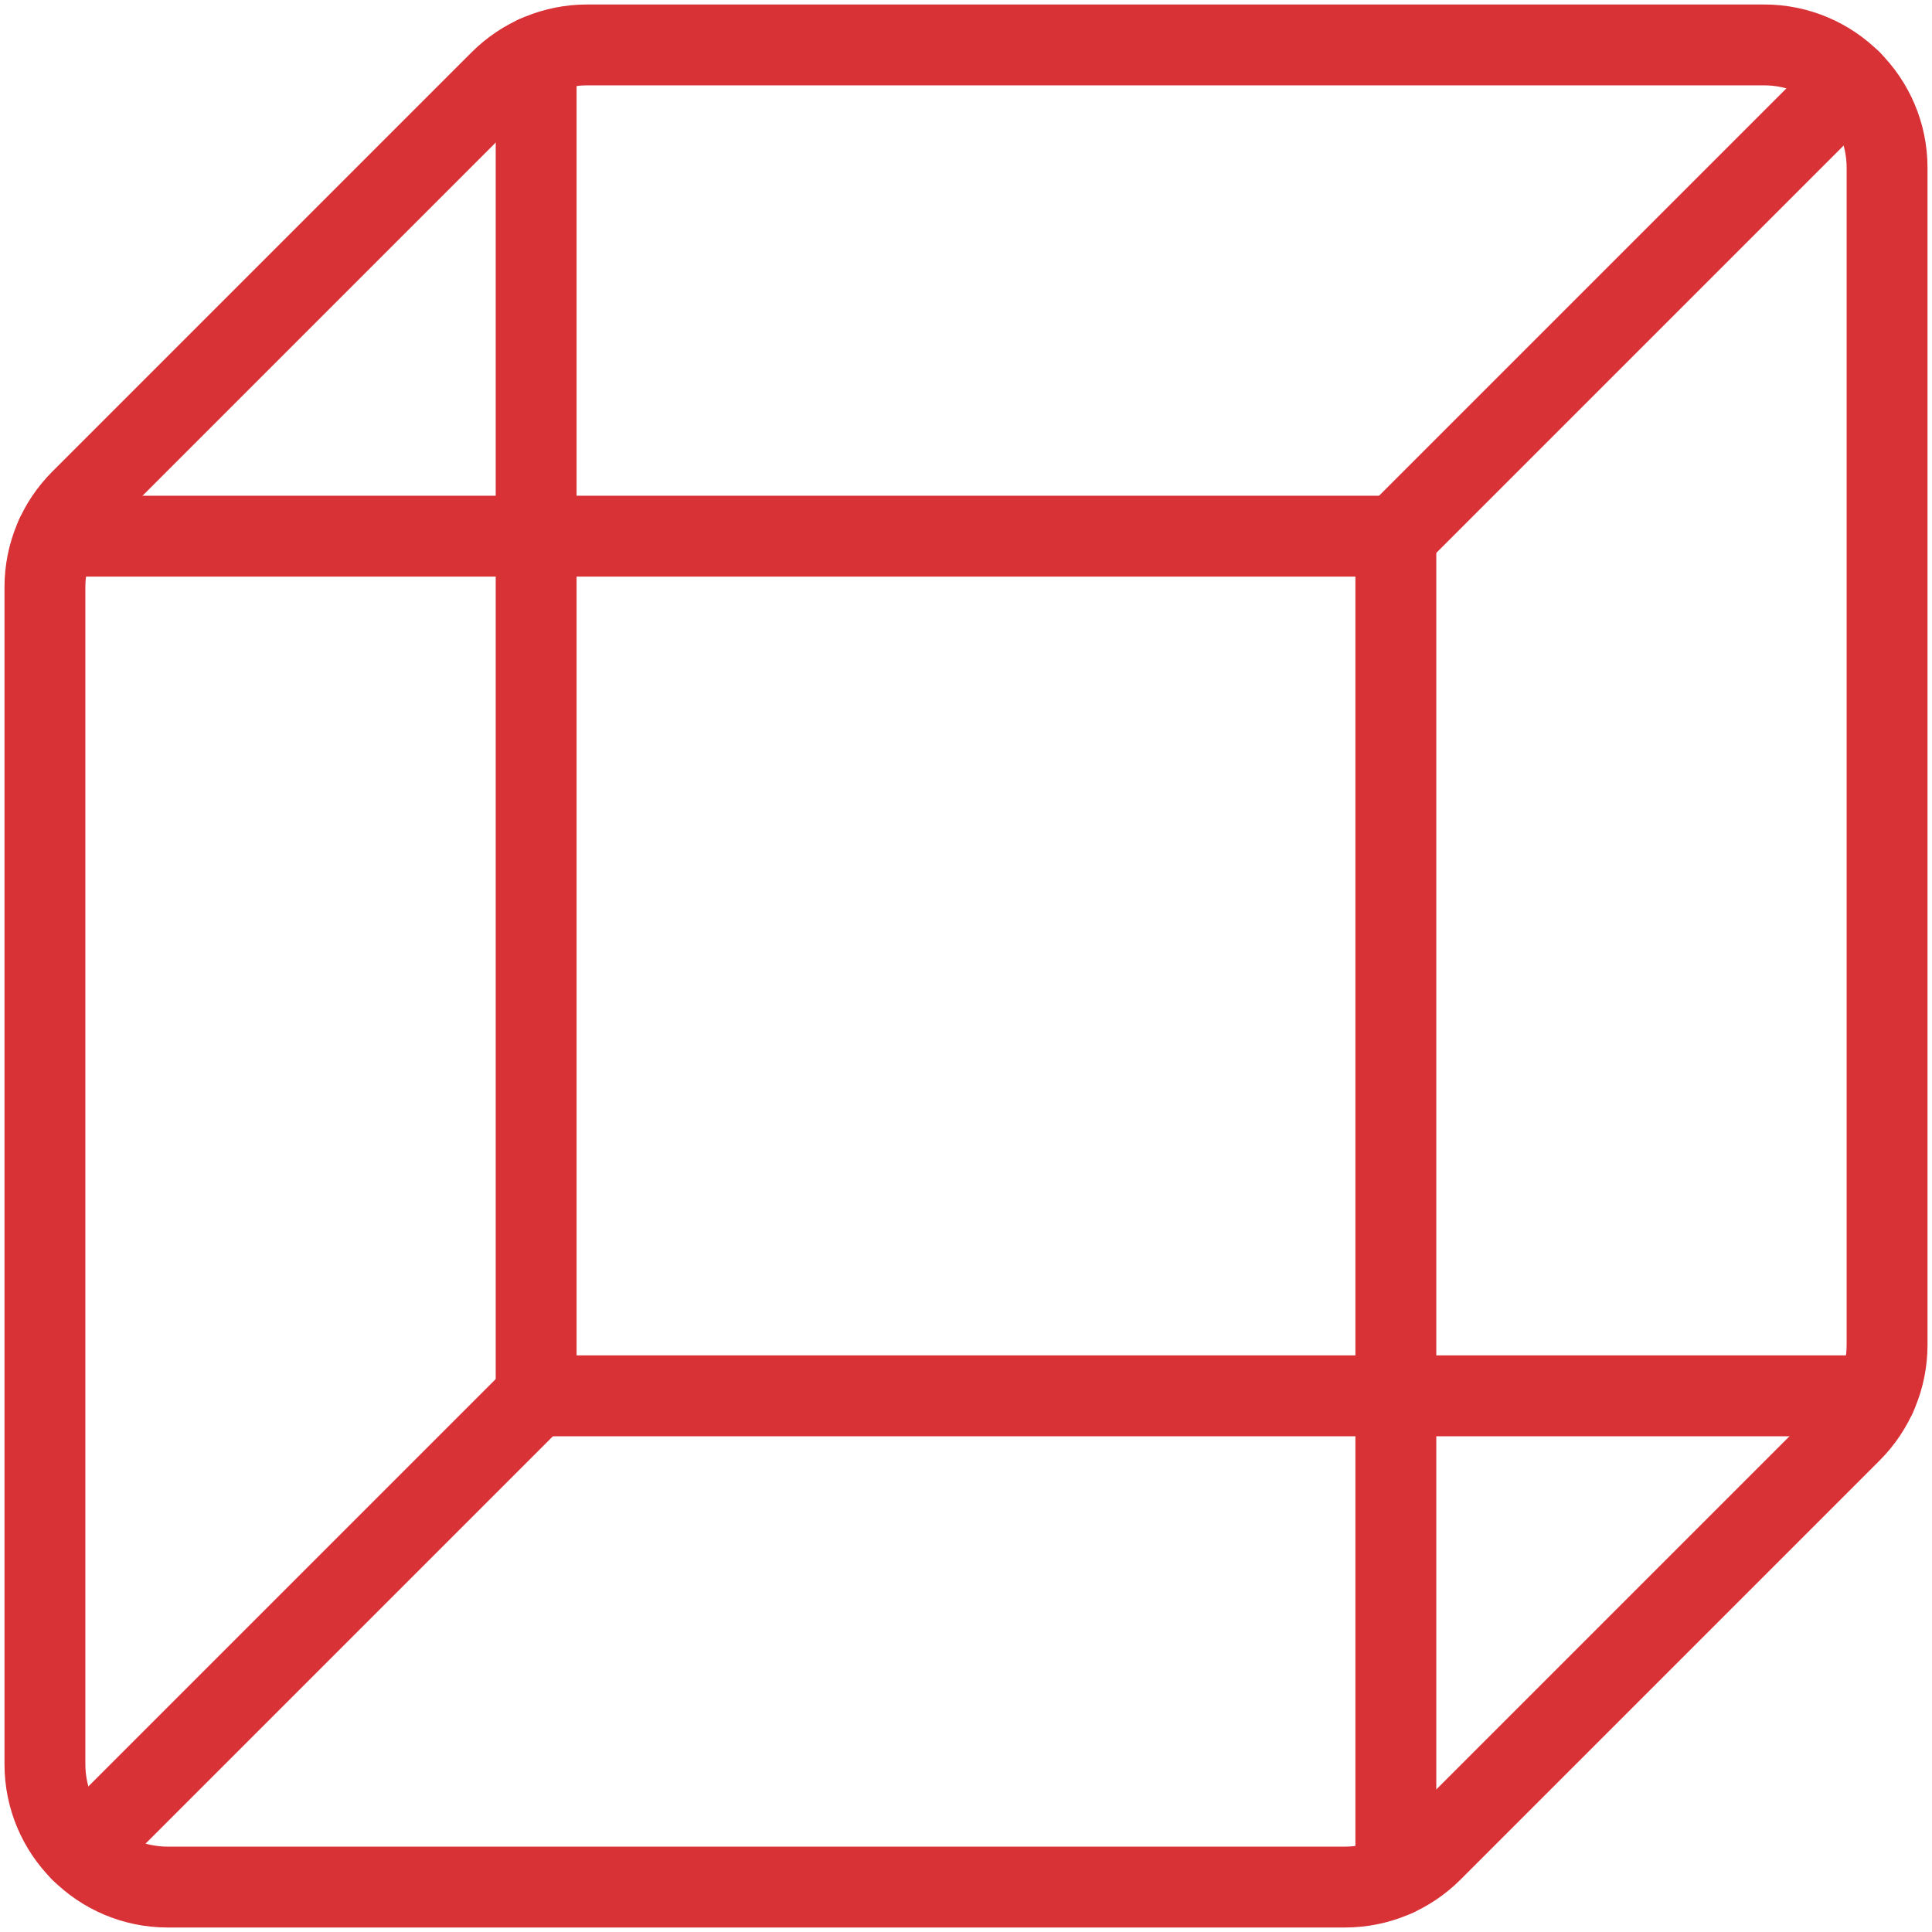
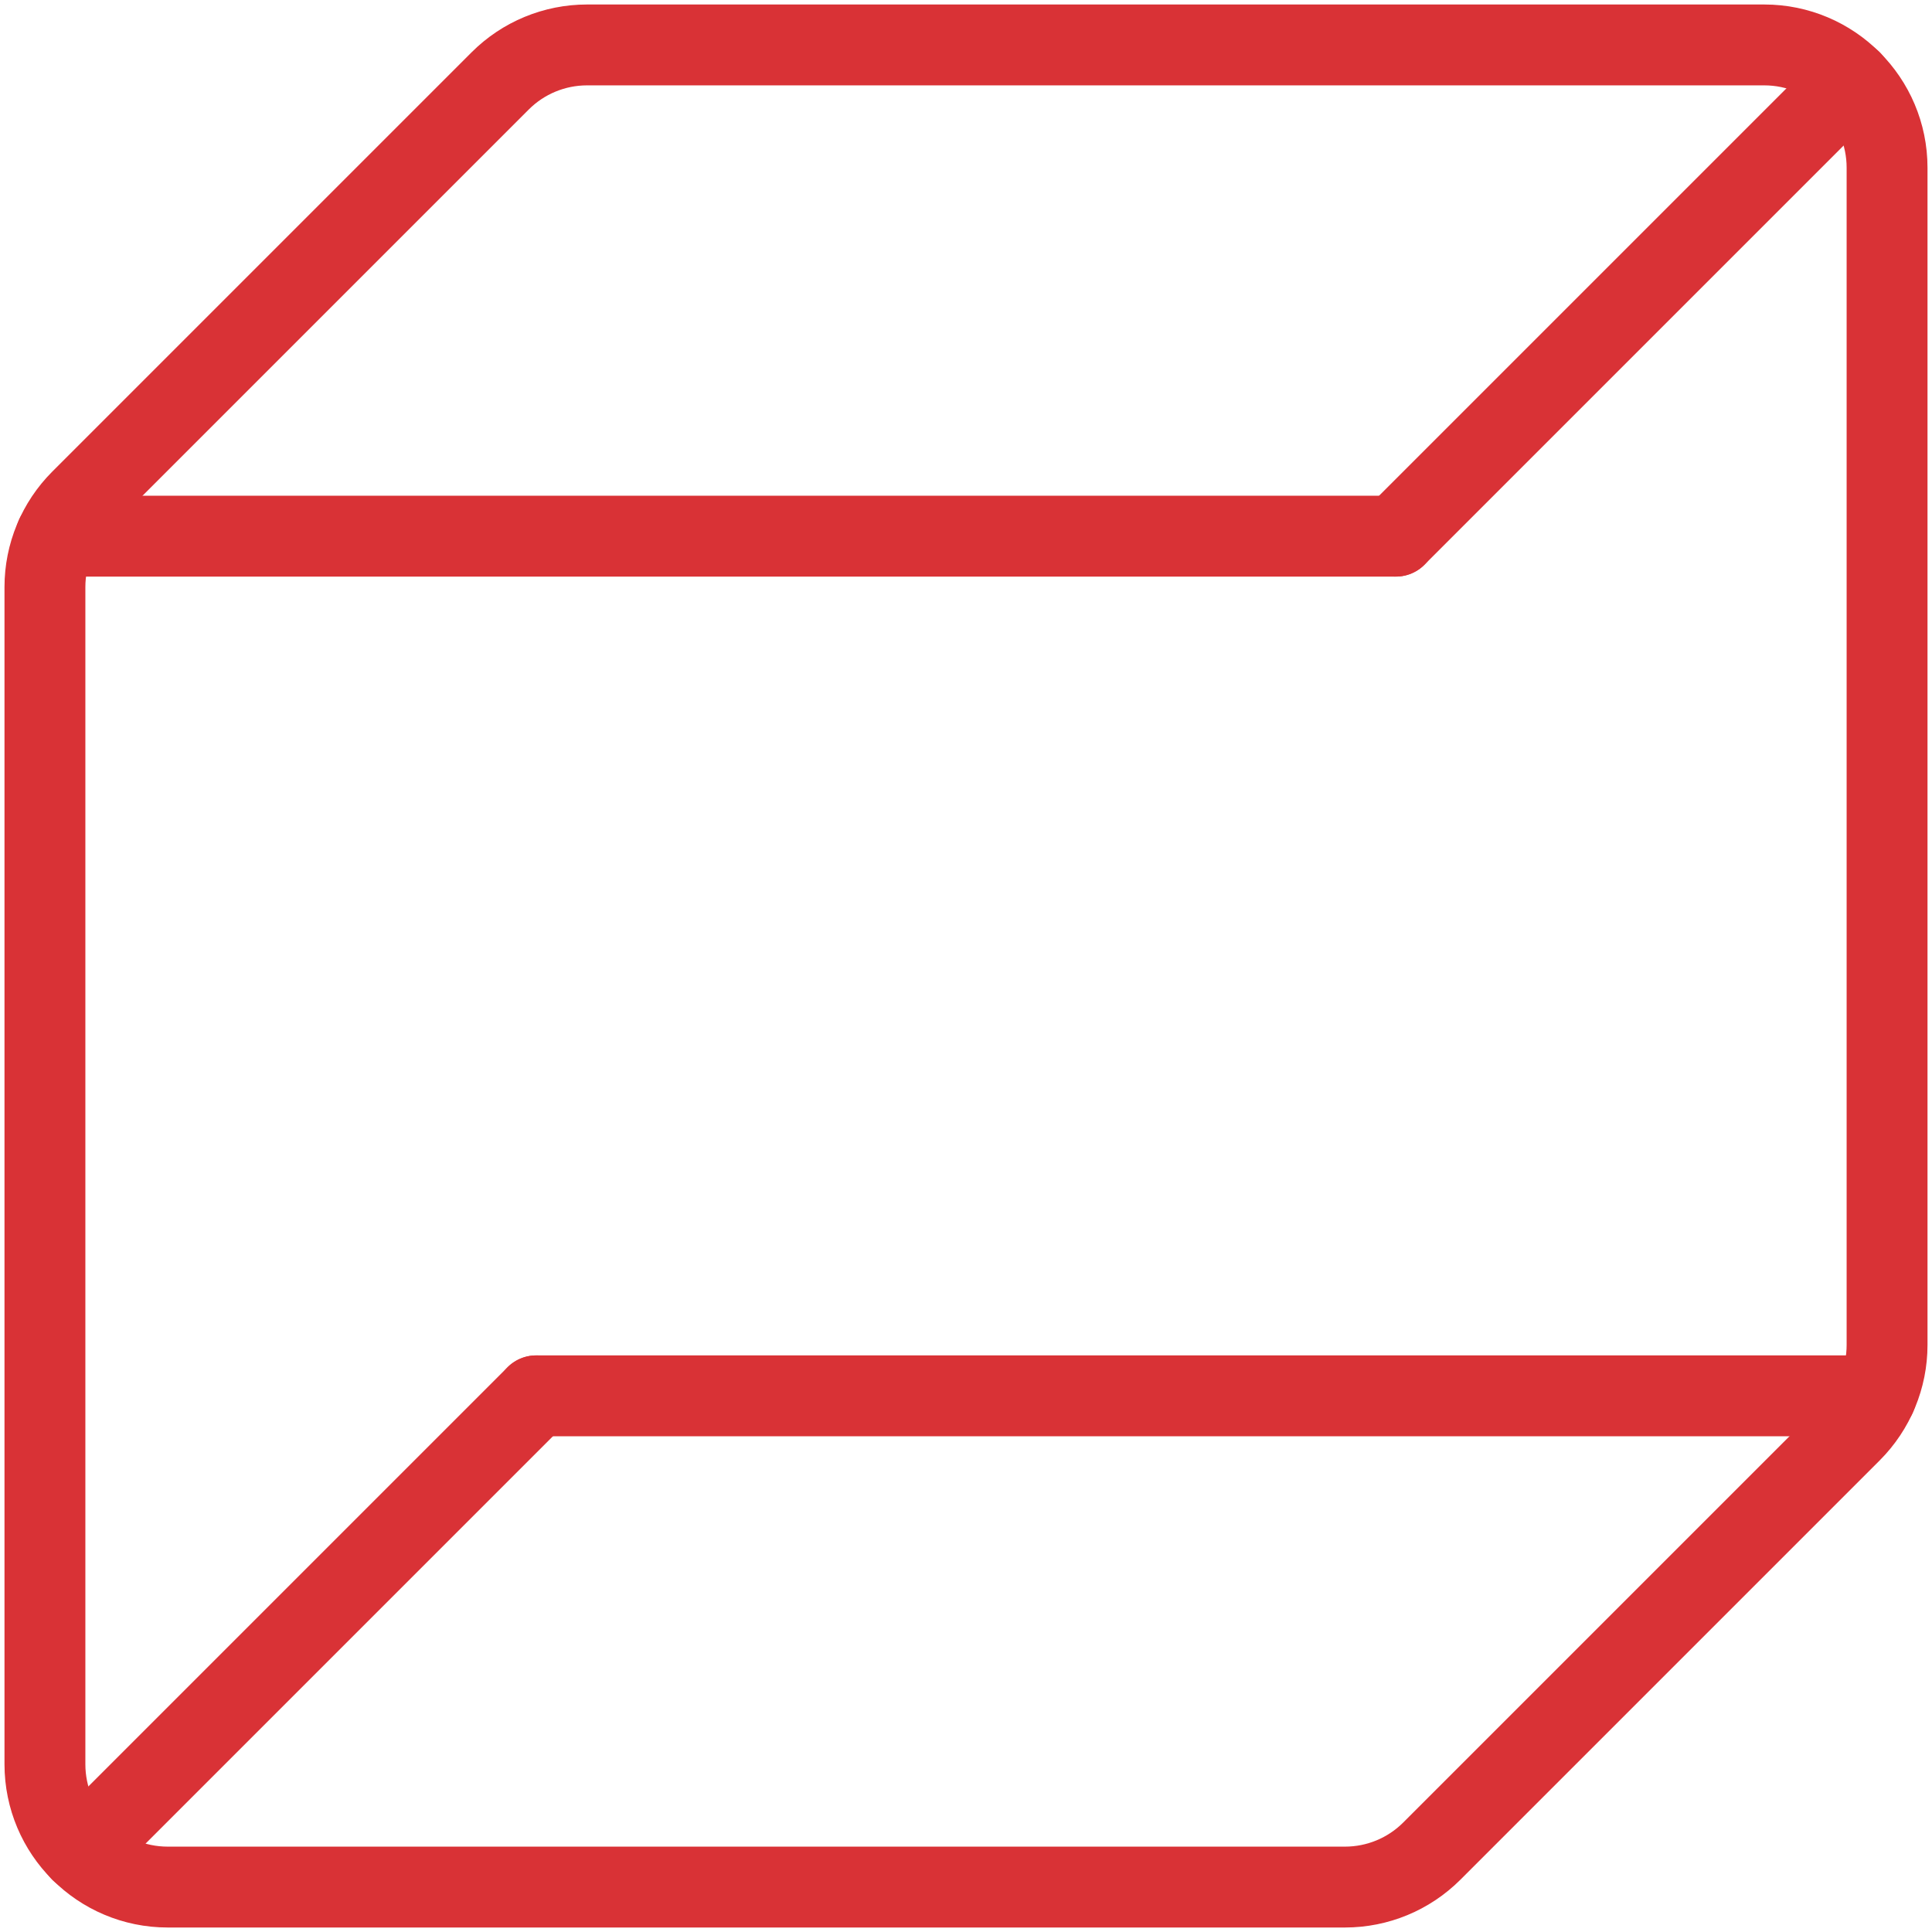
<svg xmlns="http://www.w3.org/2000/svg" width="43px" height="43px" viewBox="0 0 43 43" version="1.1">
  <title>gea_bedrijfsvraagstukken_integraal_oplossen</title>
  <g id="Page-1" stroke="none" stroke-width="1" fill="none" fill-rule="evenodd" stroke-linecap="round" stroke-linejoin="round">
    <g id="Pagina:-/gea" transform="translate(-151, -122)" stroke="#D93236" stroke-width="1.8">
      <g id="gea_bedrijfsvraagstukken_integraal_oplossen" transform="translate(152, 123)">
        <path d="M28.935,41 C29.66,41 30.355,40.712 30.867,40.2 L40.2,30.867 C40.712,30.355 41,29.66 41,28.935 L41,2.733 C41,1.225 39.775,0 38.267,0 L12.065,0 C11.34,0 10.645,0.288 10.133,0.8 L0.8,10.133 C0.288,10.645 0,11.34 0,12.065 L0,38.267 C0,39.775 1.224,41 2.733,41 L28.935,41 Z" id="Stroke-1" />
-         <line x1="30.067" y1="40.754" x2="30.067" y2="10.933" id="Stroke-3" />
        <line x1="10.933" y1="30.067" x2="40.754" y2="30.067" id="Stroke-5" />
        <line x1="0.8" y1="40.2" x2="10.933" y2="30.067" id="Stroke-7" />
        <line x1="30.067" y1="10.933" x2="40.2" y2="0.8" id="Stroke-9" />
        <line x1="30.067" y1="10.933" x2="0.246" y2="10.933" id="Stroke-11" />
-         <line x1="10.933" y1="0.246" x2="10.933" y2="30.067" id="Stroke-13" />
      </g>
    </g>
  </g>
</svg>